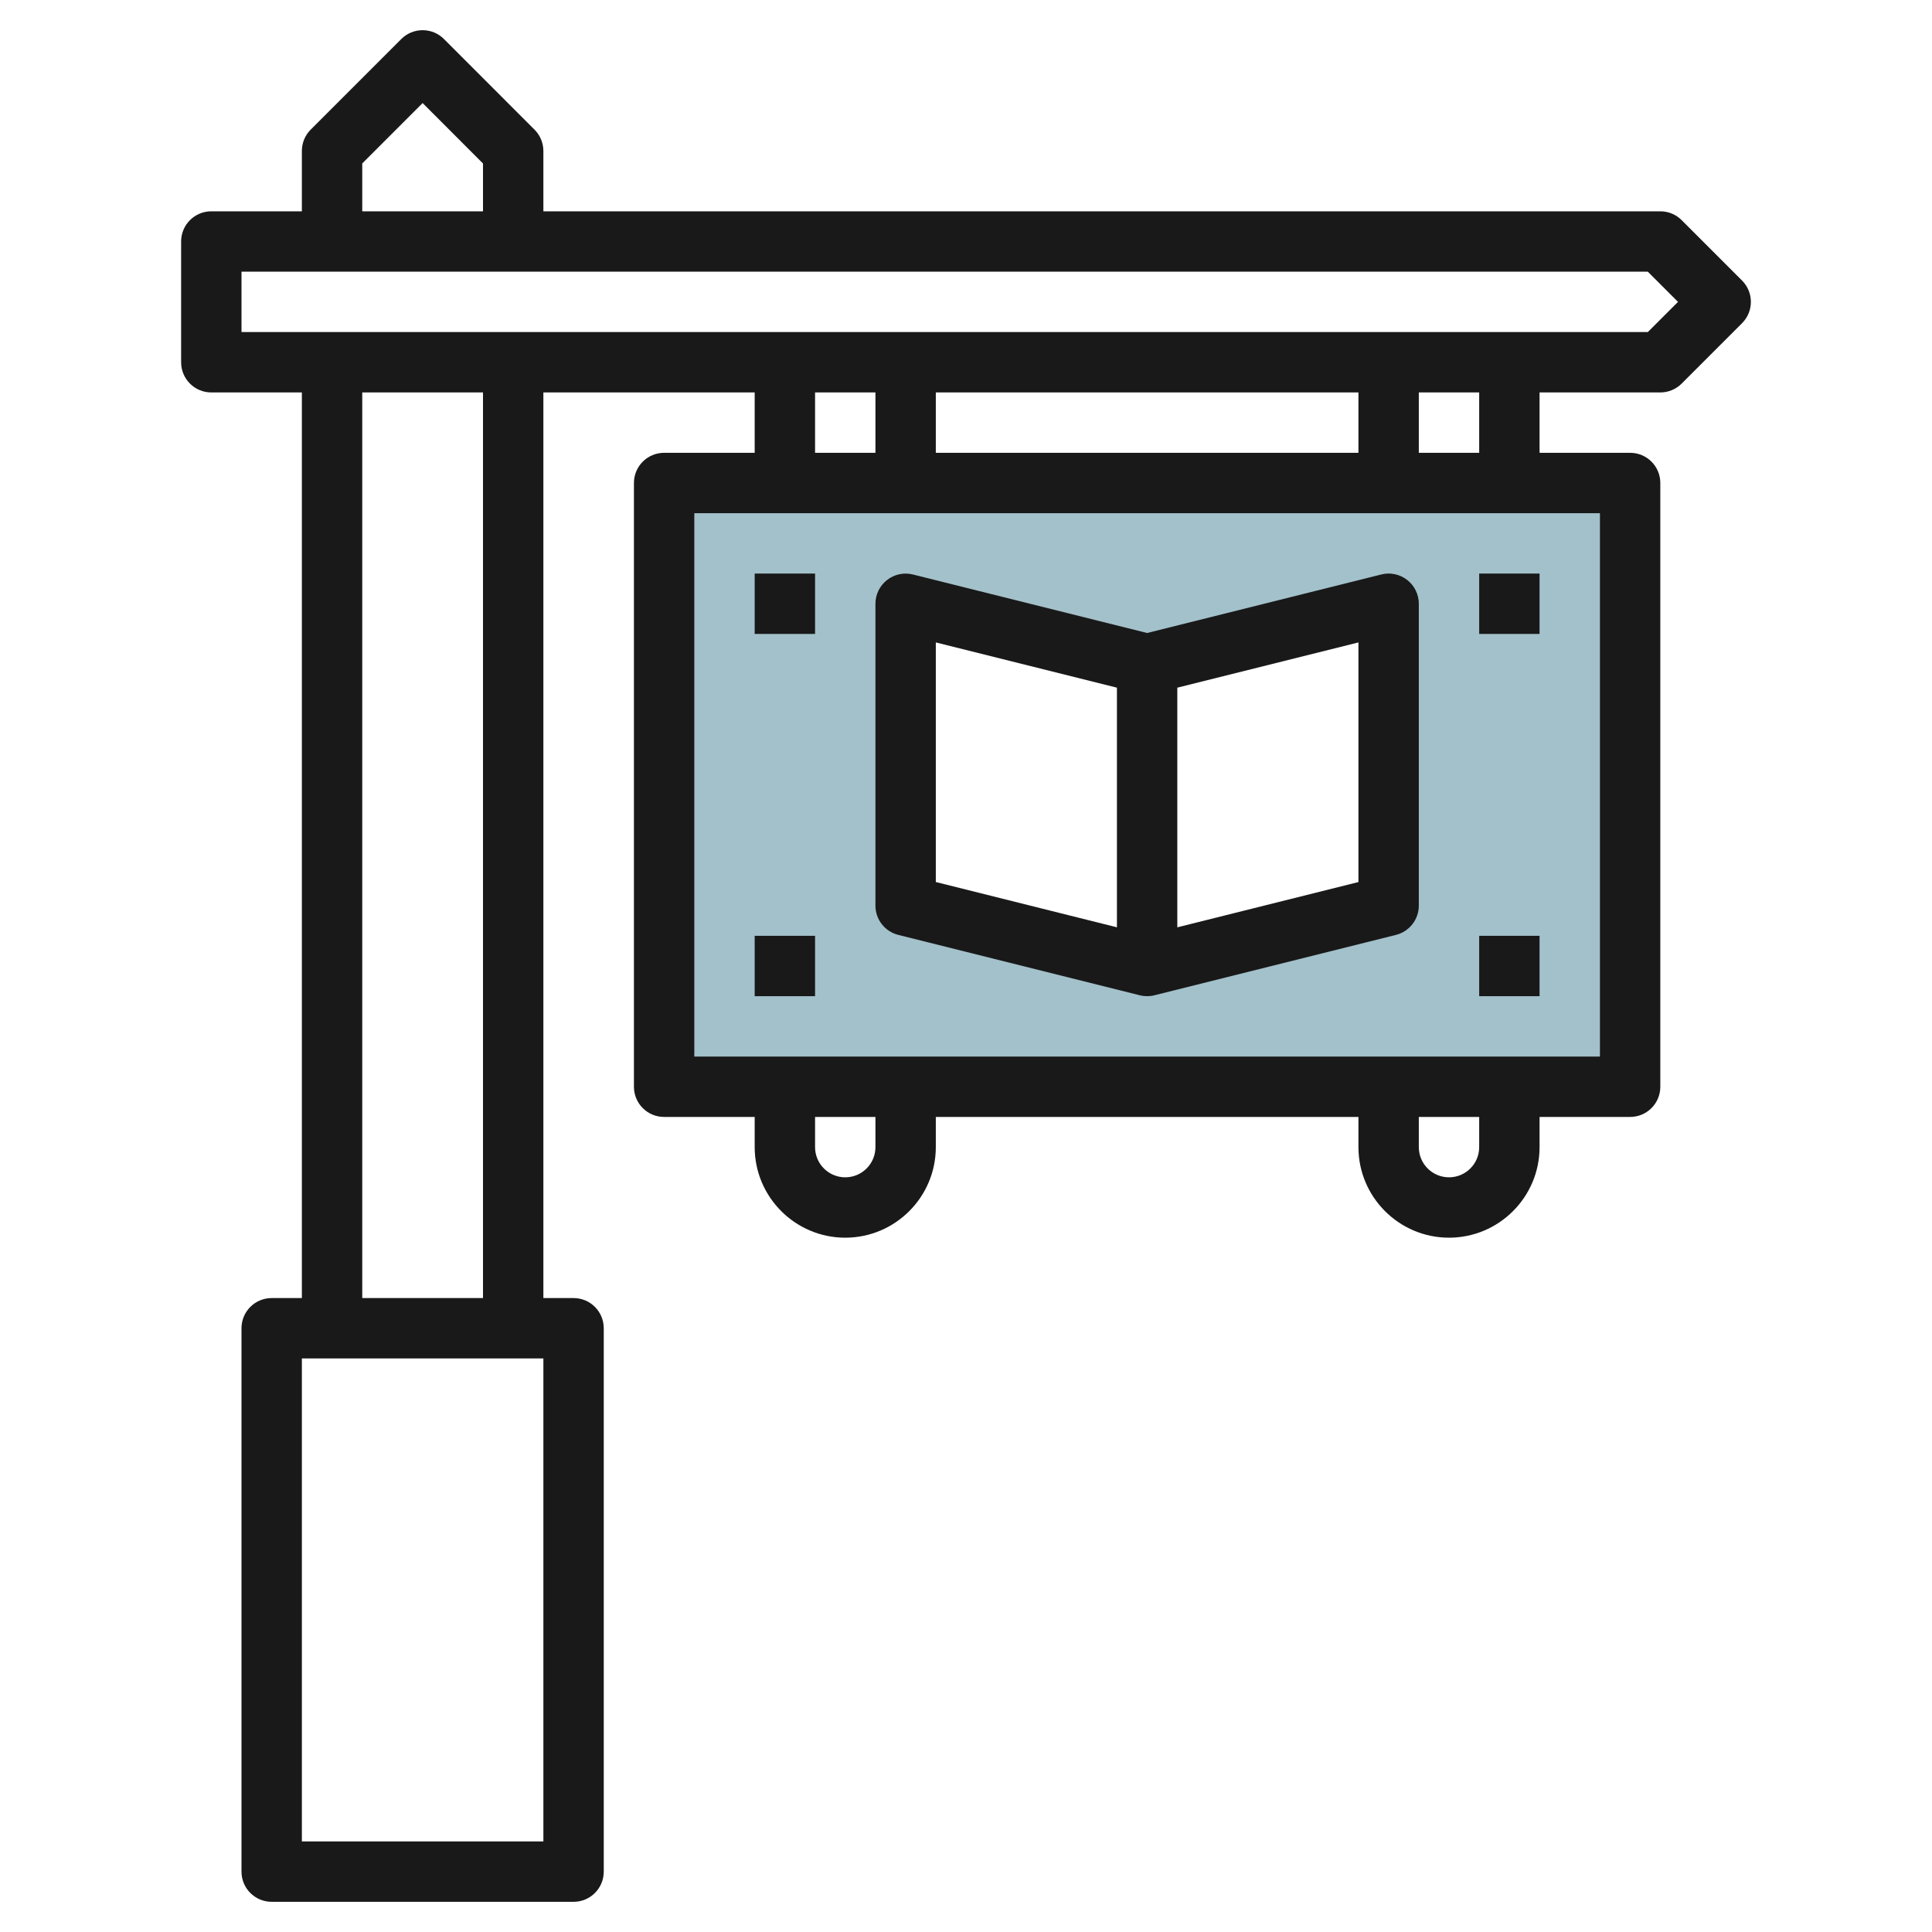
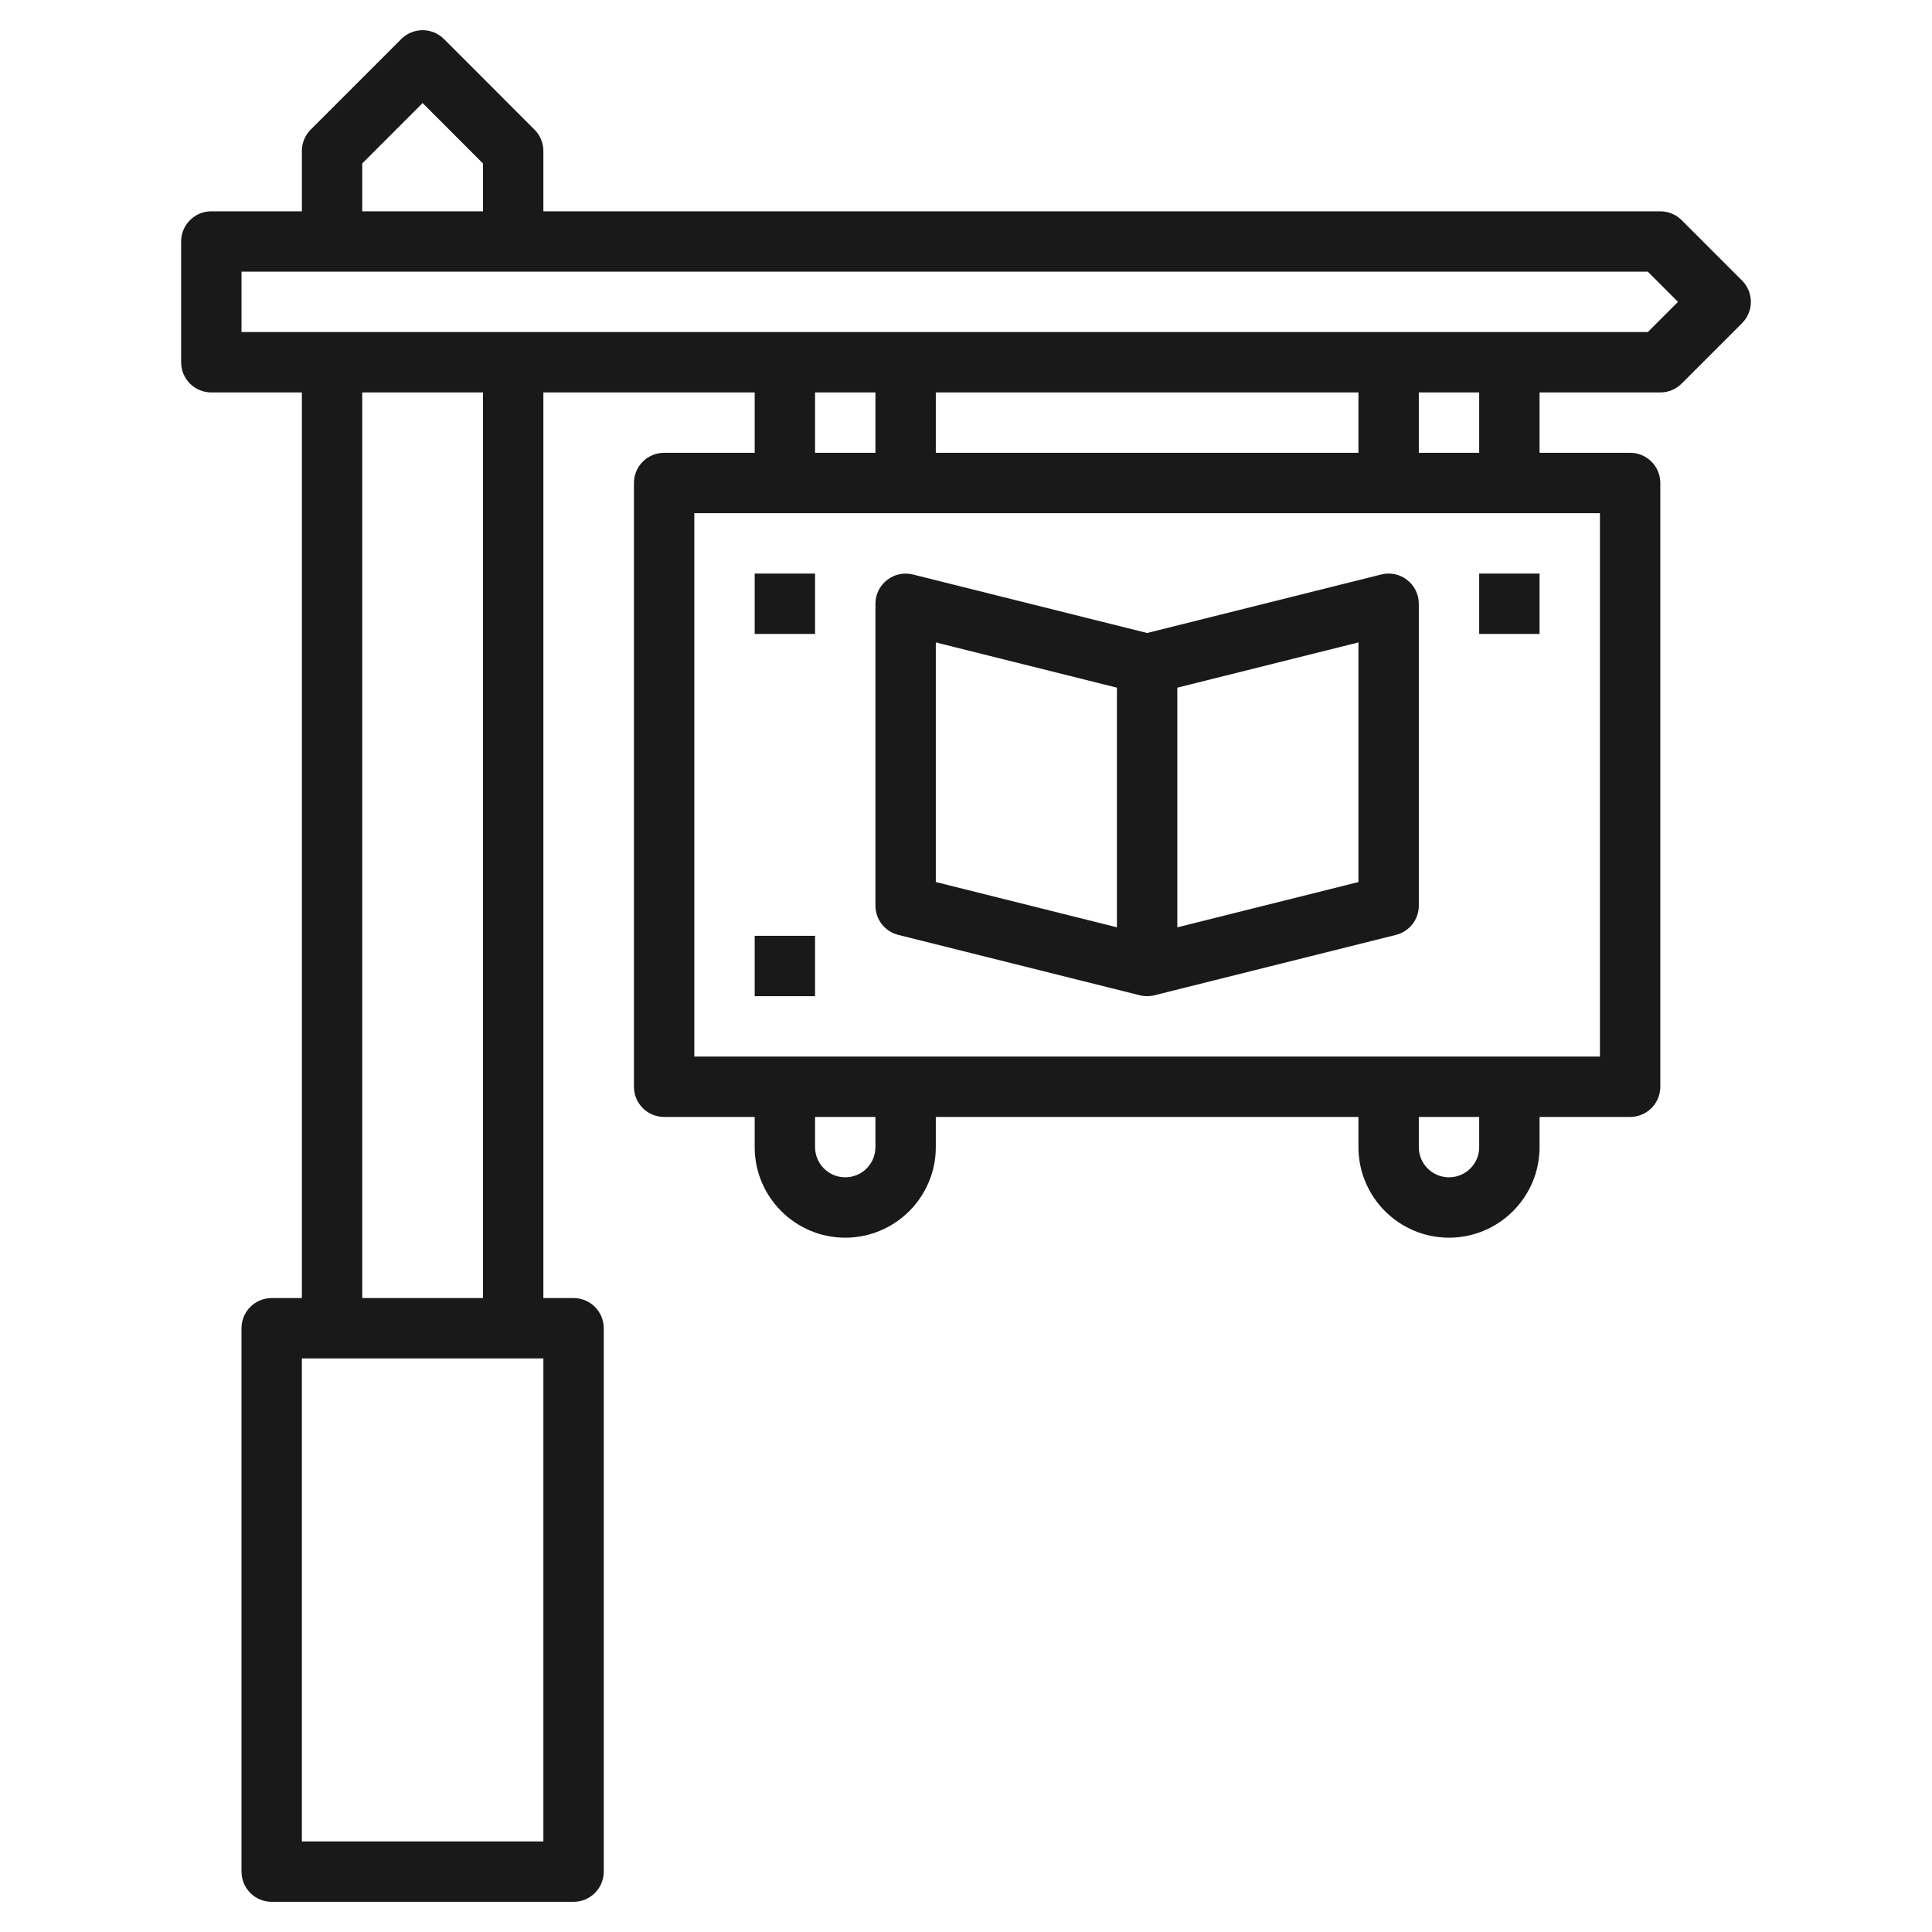
<svg xmlns="http://www.w3.org/2000/svg" id="Layer_3" enable-background="new 0 0 64 64" height="512" viewBox="0 0 64 64" width="512">
-   <path d="m22 16v20h32v-20zm24 14-8 2-8-2v-10l8 2 8-2z" fill="#a3c1ca" />
  <g fill="#191919">
    <path d="m57.707 9.293-2-2c-.187-.188-.441-.293-.707-.293h-37v-1.998c0-.265-.105-.52-.293-.707l-3-3.002c-.187-.188-.441-.293-.707-.293s-.52.105-.707.293l-3 3c-.188.187-.293.441-.293.707v2h-3c-.553 0-1 .447-1 1v4c0 .553.447 1 1 1h3v30h-1c-.553 0-1 .447-1 1v18c0 .553.447 1 1 1h10c.553 0 1-.447 1-1v-18c0-.553-.447-1-1-1h-1v-30h7v2h-3c-.553 0-1 .447-1 1v20c0 .553.447 1 1 1h3v1c0 1.654 1.346 3 3 3s3-1.346 3-3v-1h14v1c0 1.654 1.346 3 3 3s3-1.346 3-3v-1h3c.553 0 1-.447 1-1v-20c0-.553-.447-1-1-1h-3v-2h4c.266 0 .52-.105.707-.293l2-2c.391-.391.391-1.023 0-1.414zm-45.707-3.879 2-2 2 2.002v1.584h-4zm6 55.586h-8v-16h8zm-2-18h-4v-30h4zm11-30h2v2h-2zm4 2v-2h14v2zm-2 23c0 .552-.448 1-1 1s-1-.448-1-1v-1h2zm20 0c0 .552-.448 1-1 1s-1-.448-1-1v-1h2zm4-3h-30v-18h30zm-4-20h-2v-2h2zm5.586-4h-46.586v-2h46.586l1 1z" />
    <path d="m29.758 30.97 8 2c.079.02.161.03.242.03s.163-.01.242-.03l8-2c.445-.112.758-.511.758-.97v-10c0-.308-.142-.599-.385-.788s-.56-.259-.857-.182l-7.758 1.939-7.758-1.938c-.298-.075-.614-.008-.857.182s-.385.479-.385.787v10c0 .459.312.858.758.97zm15.242-1.751-6 1.5v-7.939l6-1.499zm-14-7.938 6 1.499v7.938l-6-1.5z" />
    <path d="m25 19h2v2h-2z" />
    <path d="m25 31h2v2h-2z" />
    <path d="m49 19h2v2h-2z" />
-     <path d="m49 31h2v2h-2z" />
  </g>
</svg>